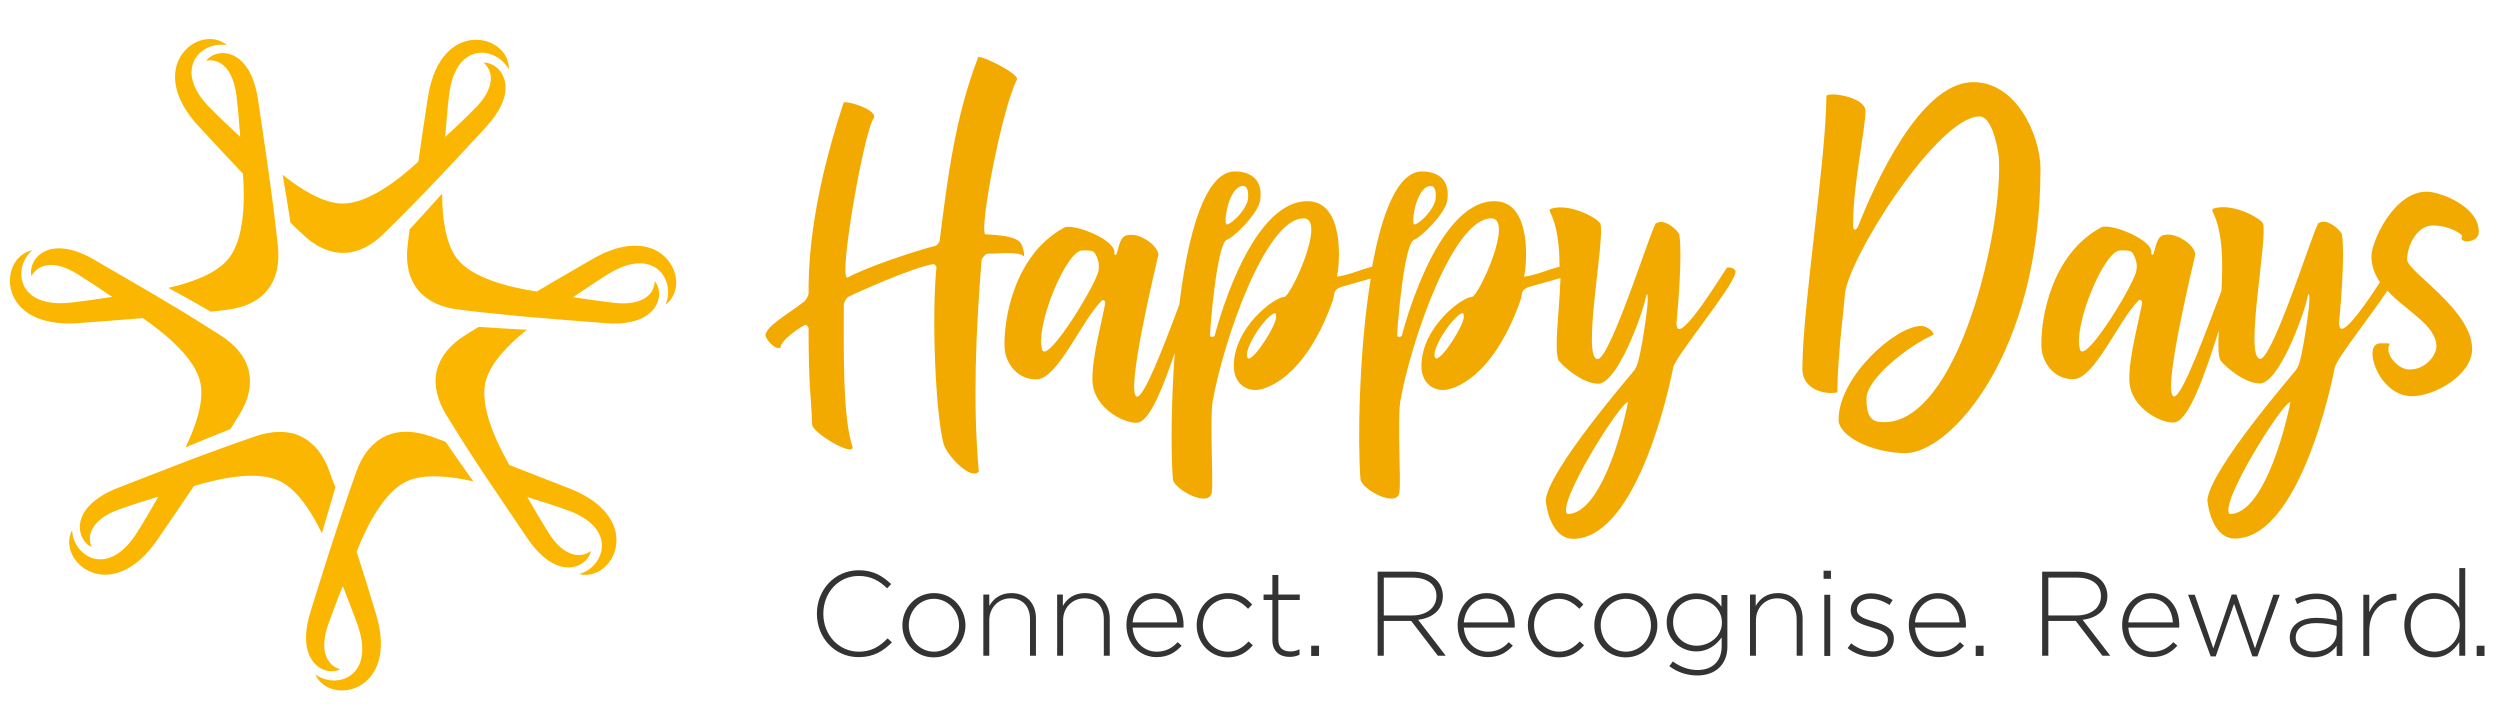
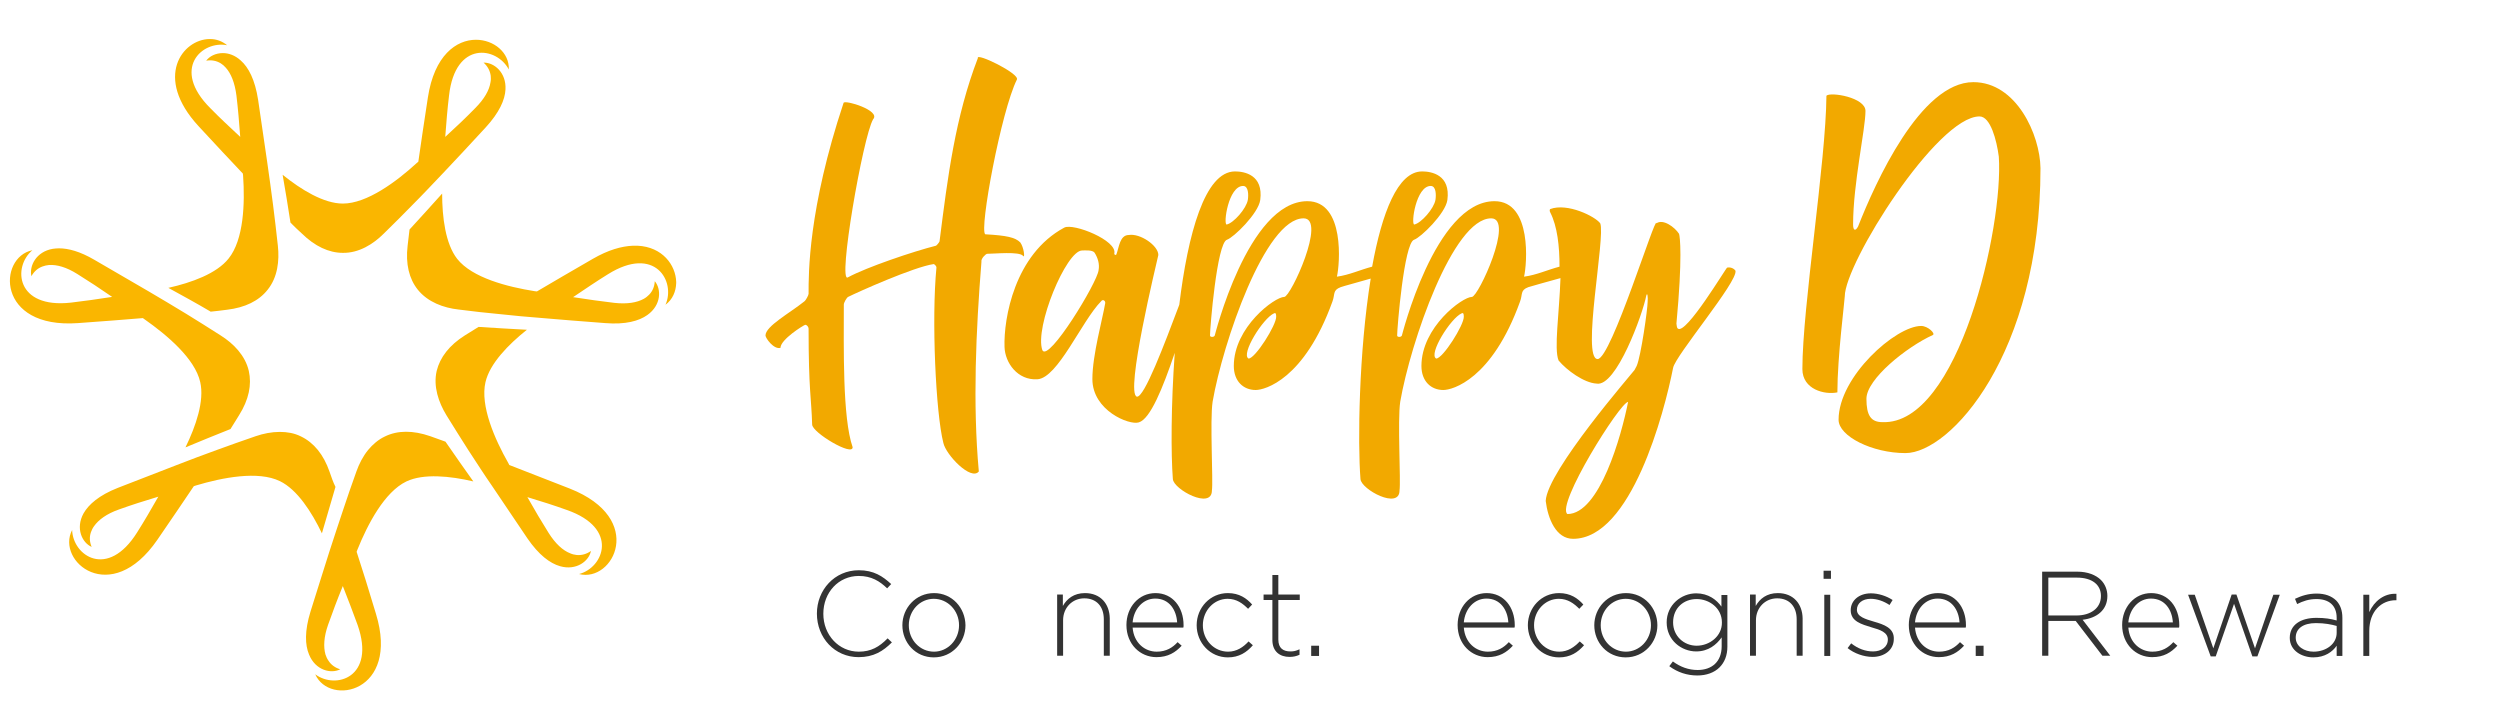
<svg xmlns="http://www.w3.org/2000/svg" version="1.1" id="Layer_1" x="0px" y="0px" width="1050px" height="300px" viewBox="0 0 1050 300" style="enable-background:new 0 0 1050 300;" xml:space="preserve">
  <style type="text/css">
	.st0{fill:#F2A900;}
	.st1{fill:#333333;}
	.st2{fill:#FAB600;}
	.st3{fill:#FFFFFF;}
</style>
  <path class="st0" d="M414.5,106.6c3.1,0,13.8-1.1,15.2,0.9c0.9,1.1,0.3-3.7-1.2-5.7c-2.1-2.1-5.7-2.9-14.7-3.4  c-2.6-1.8,6.7-51.8,13.3-65c1.2-2.5-17.3-11.5-16.4-9c-9.5,24.8-12.6,49.4-16.1,77c-0.2,0.5-1.2,1.7-1.5,1.8  c-9.2,2.3-29.1,9-37,13.3c-4.4,2.8,6.3-59,10.6-66.4c3.4-3.7-12-8.3-12.4-6.9c-14.9,44.8-14.7,71.8-14.7,80.2c0,0.6-1.2,2.8-1.8,3.2  c-6.1,4.9-16.3,10.4-16.3,14.3c0,1.1,3.5,6,6.3,5.2c0-3.5,9.5-9.4,10.4-9.7c0.6,0,1.4,0.8,1.4,1.7c0,25.9,1.2,29.3,1.5,40.2  c0,3.4,17.2,13.6,17,9.5c-4.3-12.3-3.7-42-3.7-59.9c0-0.8,1.2-2.9,1.8-3.2c4-2,27.6-12.6,36-13.8c0.6,0.3,1.2,1.1,1.1,1.5  c-2.1,21.6-0.3,61,2.9,73.6c1.1,5.1,11.7,16.1,14.9,12c-2.6-28.4-1.2-59.3,1.1-88C411.9,108.5,414.2,106.6,414.5,106.6z" />
  <path class="st0" d="M725.4,112.4c-0.3-0.2-17.3,28.4-20.7,25.6c-0.5-0.3-0.5-1.7-0.6-2.1c2.6-27.8,1.5-36.5,1.1-37.7  c-1.8-2.8-6.7-6.4-9.5-4.4c-0.2-4.3-19,57-24.7,57c-6.9,0,3.4-51.5,1.1-57c-2.1-2.9-13.8-8.7-21-6c-0.3,0.2-0.3,0.9,0,1.4  c3,5.9,3.9,14.2,3.9,22.8c-5,1.3-9.6,3.5-14.9,4.2c1.2-4.9,3.5-31.7-12.4-31.7c-25.1,0-39.1,57.3-38.9,56.4c-0.3,0.8-2,0.8-2,0  c0-3.1,2.9-38.8,7.1-40.2c2.8-0.9,13.2-11,14-16.7c1.4-10.6-6.7-12-10.6-12c-10.3,0-16.9,17.5-21,40c-5,1.3-9.6,3.5-14.8,4.2  c1.2-4.9,3.5-31.7-12.4-31.7c-25.1,0-39.1,57.3-38.9,56.4c-0.3,0.8-2,0.8-2,0c0-3.1,2.9-38.8,7.1-40.2c2.8-0.9,13.2-11,14-16.7  c1.4-10.6-6.7-12-10.6-12c-12.7,0-19.8,26.4-23.4,56c-6.3,16.7-14.7,39-17.8,38.6c-5.1-1.2,8.3-56.3,9-59.5c0-4-7.7-9.2-12.4-8.4  c-3.8,0-4.1,5.2-5.2,8.1c-0.2,0.5-0.9,0.3-0.9-0.3c1.4-5.5-17.2-12.9-21-10.9c-20.9,11.2-25.5,38.3-25.1,50.1  c0.2,6.7,5.5,14.1,13.8,13.6c8.6-0.5,18.6-24.5,26.8-32.8c0.6-0.9,1.8-0.3,1.7,0.8c-1.1,6.6-5.4,21.8-5.4,31.9  c0,13.2,15.5,19.5,19.5,18.2c4.8-1.4,10-14.2,15.1-29.2c-1.6,21.9-1.6,42.7-0.8,53c0.3,4.4,16.4,13,16.4,4.8  c0.6-3.8-0.9-29.4,0.3-37.3c4.3-24.8,22.1-77,38.2-77c9.8,0-5.4,33-8.1,33c-4,0-21.2,12.7-21.2,29c0,6.4,4,10.1,9.2,10.1  c3.8,0,20.4-4.4,32.2-37.1c1.2-3.1,0-4.8,3.5-6.1c1-0.4,7.5-2.1,12.6-3.6c-5,30.9-5.5,68.9-4.3,84.2c0.3,4.4,16.4,13,16.4,4.8  c0.6-3.8-0.9-29.4,0.3-37.3c4.3-24.8,22.1-77,38.2-77c9.8,0-5.4,33-8.1,33c-4,0-21.2,12.7-21.2,29c0,6.4,4,10.1,9.2,10.1  c3.8,0,20.4-4.4,32.2-37.1c1.2-3.1,0-4.8,3.5-6.1c1.1-0.4,8.2-2.3,13.5-3.8c-0.5,14.9-2.8,29.7-0.8,34.6c3.4,4.1,10.7,9.4,15.9,9.7  c8.3,1.7,19.5-29.4,20.9-36.8c0.5-2,0.8,0.6,0.6,2.6c0,2.8-2.8,22.8-4.6,26.8l-0.9,1.7c-0.8,1.2-36.8,42.5-37.3,55  c0.9,7.4,4.3,15.9,11.5,15.9c24.4,0,38.3-53,42-71.8c0.9-5.1,27.3-36.3,26.2-40.8C728.2,112.7,726.8,112.1,725.4,112.4z M600.9,78.1  c2.3,0,2.3,3.8,2,5.8c-0.6,3.7-6,9.8-8.9,10.4C592.5,94.3,594.7,78.1,600.9,78.1z M522.1,78.1c2.3,0,2.3,3.8,2,5.8  c-0.6,3.7-6,9.8-8.9,10.4C513.7,94.3,515.9,78.1,522.1,78.1z M461.4,113.5c-0.5,5.1-21,38.8-23.6,33.6c-3.4-9.5,10-41.9,16.7-41.9  c1.1,0,4.3-0.3,5.2,0.9C461.1,108.3,461.9,110.9,461.4,113.5z M524.4,150.6c-3.4-1.8,6.1-17,10.7-19c0.6-0.3,0.9,0,0.9,1.4  C536.1,136.5,527.2,150.6,524.4,150.6z M603.2,150.6c-3.4-1.8,6.1-17,10.7-19c0.6-0.3,0.9,0,0.9,1.4  C614.9,136.5,606,150.6,603.2,150.6z M658.3,215.9c-4.9-3.8,22.1-46.9,25.5-47.1C681,183,671.8,215.9,658.3,215.9z" />
  <path class="st0" d="M828.8,34.5c-22.2,0-41.2,42.3-48.4,60.6c-1.1,2.1-2.1,1.8-2.1-0.8c0-17.2,5.2-40,5.2-47.7  c0-5.7-14.7-8.1-16.4-6.4c-0.2,27.6-10.1,88.8-10.1,114.8c0,8.6,9.4,10.9,14.7,9.8c0-14.9,3.1-38.8,3.1-40.3  c0-14,38.8-75.6,56.6-75.6c4.6,0,7.2,10,8.1,16.9c2,29.4-16.9,112.8-48.9,111.5c-4.8,0-6.7-2.8-6.7-9.8c0-8.3,16.9-21.8,27.9-26.8  c1.2-0.6-2.1-3.8-4.9-3.8c-10.7,0-34.7,21.3-34.7,39.4c0,6.9,14.1,14,28.1,14c18.7,0,56.7-41.4,56.7-119.7  C856.8,56.6,846.9,34.5,828.8,34.5z" />
-   <path class="st0" d="M1041.1,97.4c0-11-16.6-16.9-21.9-16.9c-13.8,0-23.2,21-23.2,27.1c0,4.2,1.4,7.7,3.6,10.9  c-5.3,8.2-14.3,21.3-16.6,19.4c-0.5-0.3-0.5-1.7-0.6-2.1c2.6-27.8,1.5-36.5,1.1-37.7c-1.8-2.8-6.7-6.4-9.5-4.4  c-0.2-4.3-19,57-24.7,57c-6.9,0,3.4-51.5,1.1-57c-2.1-2.9-13.8-8.7-21-6c-0.3,0.2-0.3,0.9,0,1.4c4.2,8.3,4.3,21.1,3.6,33.1  c-6.4,16.7-16.5,44.8-20,44.3c-5.1-1.2,8.3-56.3,9-59.5c0-4-7.7-9.2-12.4-8.4c-3.8,0-4.1,5.2-5.2,8.1c-0.2,0.5-0.9,0.3-0.9-0.3  c1.4-5.5-17.2-12.9-21-10.9c-20.9,11.2-25.5,38.3-25.1,50.1c0.2,6.7,5.5,14.1,13.8,13.6c8.6-0.5,18.6-24.5,26.8-32.8  c0.6-0.9,1.8-0.3,1.7,0.8c-1.1,6.6-5.4,21.8-5.4,31.9c0,13.2,15.5,19.5,19.5,18.2c5.8-1.7,12.2-19.8,18.1-38.5  c-0.3,5.7-0.3,10.2,0.6,12.5c3.4,4.1,10.7,9.4,15.9,9.7c8.3,1.7,19.5-29.4,20.9-36.8c0.5-2,0.8,0.6,0.6,2.6c0,2.8-2.8,22.8-4.6,26.8  l-0.9,1.7c-0.8,1.2-36.8,42.5-37.3,55c0.9,7.4,4.3,15.9,11.5,15.9c24.4,0,38.3-53,42-71.8c0.7-3.7,14.8-21.3,22.1-32.3  c8,8.6,20.6,14.5,20.6,23.4c0,3.5-4.3,9.7-11.3,9.7c-4.3,0-8.9-4.8-8.9-8.7c0-2.5,2.6-2.3-3.4-2.3c-7.8,0-0.8,22.2,13.3,22.2  c9.7,0,25.3-9,25.3-19.8c0-16.6-27.3-32.4-27.3-37.6c0-6,4.3-14.3,10.7-14.3c7.5,0,12.9,4,12.4,4.6  C1032.2,102.3,1041.1,102.3,1041.1,97.4z M897.3,113.5c-0.5,5.1-21,38.8-23.6,33.6c-3.4-9.5,10-41.9,16.7-41.9  c1.1,0,4.3-0.3,5.2,0.9C897,108.3,897.8,110.9,897.3,113.5z M936.5,215.9c-4.9-3.8,22.1-46.9,25.5-47.1  C959.2,183,950,215.9,936.5,215.9z" />
  <g>
    <path class="st1" d="M360.7,273.7c-8.4,0-14.9-7-14.9-15.9c0-9,6.4-15.9,14.9-15.9c5.3,0,8.8,2.2,11.9,5.2l1.7-1.8   c-3.6-3.3-7.3-5.8-13.6-5.8c-10.2,0-17.6,8.3-17.6,18.2c0,10.2,7.5,18.3,17.5,18.3c6.3,0,10.3-2.5,14-6.2l-1.8-1.7   C369.3,271.7,365.8,273.7,360.7,273.7z" />
    <path class="st1" d="M392.3,249.1c-7.7,0-13.3,6.3-13.3,13.5c0,7.3,5.5,13.5,13.2,13.5c7.7,0,13.3-6.3,13.3-13.5   C405.4,255.3,399.9,249.1,392.3,249.1z M392.3,273.7c-5.9,0-10.6-4.9-10.6-11.1c0-6.2,4.7-11.1,10.5-11.1s10.6,4.9,10.6,11.1   C402.8,268.8,398,273.7,392.3,273.7z" />
-     <path class="st1" d="M424.8,249.1c-4.7,0-7.6,2.4-9.3,5.4v-4.8h-2.5v25.7h2.5v-14.9c0-5.3,3.9-9.2,8.9-9.2c5.2,0,8.2,3.5,8.2,8.8   v15.3h2.5v-15.7C435.1,253.6,431.3,249.1,424.8,249.1z" />
    <path class="st1" d="M455.7,249.1c-4.7,0-7.6,2.4-9.3,5.4v-4.8H444v25.7h2.5v-14.9c0-5.3,3.9-9.2,8.9-9.2c5.2,0,8.2,3.5,8.2,8.8   v15.3h2.5v-15.7C466,253.6,462.2,249.1,455.7,249.1z" />
    <path class="st1" d="M485.3,249.1c-7,0-12.2,5.9-12.2,13.4c0,8.1,5.8,13.5,12.6,13.5c4.9,0,8-2,10.6-4.8l-1.7-1.5   c-2.1,2.3-4.8,4-8.8,4c-5,0-9.6-3.7-10.1-10.1h21.3c0.1-0.4,0.1-0.6,0.1-1C497.1,255,492.5,249.1,485.3,249.1z M475.7,261.4   c0.5-5.7,4.4-10,9.5-10c5.9,0,8.9,4.8,9.2,10H475.7z" />
    <path class="st1" d="M515.8,273.7c-5.9,0-10.6-4.9-10.6-11.1c0-6.2,4.7-11.1,10.4-11.1c3.8,0,6.4,2,8.6,4.2l1.7-1.8   c-2.3-2.6-5.4-4.8-10.2-4.8c-7.4,0-13.1,6.1-13.1,13.5c0,7.4,5.7,13.5,13.1,13.5c4.7,0,7.9-2.1,10.5-5.1l-1.8-1.6   C522.2,271.8,519.4,273.7,515.8,273.7z" />
    <path class="st1" d="M536.9,241.5h-2.5v8.2h-3.7v2.3h3.7v16.8c0,4.9,3.2,7.1,7.2,7.1c1.6,0,2.9-0.3,4.2-0.9v-2.3   c-1.5,0.7-2.5,0.9-3.8,0.9c-3,0-5.1-1.3-5.1-5V252h9v-2.3h-9V241.5z" />
    <rect x="550.7" y="271.2" class="st1" width="3.3" height="4.3" />
-     <path class="st1" d="M606,250.3c0-2.6-1-5-2.7-6.7c-2.1-2.1-5.6-3.5-9.9-3.5h-14.8v35.3h2.6v-14.6h11.5l11.2,14.6h3.3l-11.6-15.1   C601.6,259.6,606,256.2,606,250.3z M581.2,258.5v-15.9h12c6.4,0,10.1,3,10.1,7.7c0,5.2-4.4,8.2-10.3,8.2H581.2z" />
    <path class="st1" d="M624.4,249.1c-7,0-12.2,5.9-12.2,13.4c0,8.1,5.8,13.5,12.6,13.5c4.9,0,8-2,10.6-4.8l-1.7-1.5   c-2.1,2.3-4.8,4-8.8,4c-5,0-9.6-3.7-10.1-10.1h21.3c0.1-0.4,0.1-0.6,0.1-1C636.2,255,631.6,249.1,624.4,249.1z M614.8,261.4   c0.5-5.7,4.4-10,9.5-10c5.9,0,8.9,4.8,9.2,10H614.8z" />
    <path class="st1" d="M654.9,273.7c-5.9,0-10.6-4.9-10.6-11.1c0-6.2,4.7-11.1,10.4-11.1c3.8,0,6.4,2,8.6,4.2l1.7-1.8   c-2.3-2.6-5.4-4.8-10.2-4.8c-7.4,0-13.1,6.1-13.1,13.5c0,7.4,5.7,13.5,13.1,13.5c4.7,0,7.9-2.1,10.5-5.1l-1.8-1.6   C661.2,271.8,658.5,273.7,654.9,273.7z" />
    <path class="st1" d="M682.9,249.1c-7.7,0-13.3,6.3-13.3,13.5c0,7.3,5.5,13.5,13.2,13.5c7.7,0,13.3-6.3,13.3-13.5   C696.1,255.3,690.5,249.1,682.9,249.1z M682.9,273.7c-5.9,0-10.6-4.9-10.6-11.1c0-6.2,4.7-11.1,10.5-11.1s10.6,4.9,10.6,11.1   C693.4,268.8,688.6,273.7,682.9,273.7z" />
    <path class="st1" d="M723.1,254.9c-2.1-3-5.6-5.7-10.7-5.7c-6.2,0-12.4,4.8-12.4,12.2c0,7.5,6.2,12.2,12.4,12.2   c5.1,0,8.5-2.8,10.7-5.9v3.7c0,6.6-4.2,10-10.1,10c-3.8,0-7.3-1.3-10.4-3.6l-1.5,2c3.5,2.6,7.5,3.9,11.8,3.9c3.8,0,7.1-1.2,9.3-3.4   c2.1-2.1,3.3-5,3.3-8.7v-21.7h-2.5V254.9z M712.6,271.2c-5.3,0-9.9-4-9.9-9.8c0-6.1,4.5-9.8,9.9-9.8c5.3,0,10.6,3.8,10.6,9.8   C723.3,267.2,718,271.2,712.6,271.2z" />
    <path class="st1" d="M746.7,249.1c-4.7,0-7.6,2.4-9.3,5.4v-4.8H735v25.7h2.5v-14.9c0-5.3,3.9-9.2,8.9-9.2c5.2,0,8.2,3.5,8.2,8.8   v15.3h2.5v-15.7C757,253.6,753.2,249.1,746.7,249.1z" />
    <rect x="765.9" y="239.7" class="st1" width="3.1" height="3.4" />
    <rect x="766.2" y="249.8" class="st1" width="2.5" height="25.7" />
    <path class="st1" d="M787.1,261.1c-3.7-1.1-7.2-2.1-7.2-5c0-2.7,2.3-4.6,5.8-4.6c2.7,0,5.5,1,7.9,2.6l1.3-2.1   c-2.6-1.7-6-2.8-9.1-2.8c-5,0-8.5,3-8.5,7.1c0,4.7,4.6,5.9,8.8,7.2c3.6,1,6.8,2.1,6.8,5.1c0,3.1-2.7,5-6.2,5   c-3.3,0-6.4-1.2-9.2-3.4l-1.5,2c2.7,2.2,6.8,3.7,10.5,3.7c4.9,0,8.9-2.9,8.9-7.5C795.6,263.8,791.3,262.3,787.1,261.1z" />
    <path class="st1" d="M813.9,249.1c-7,0-12.2,5.9-12.2,13.4c0,8.1,5.8,13.5,12.6,13.5c4.9,0,8-2,10.6-4.8l-1.7-1.5   c-2.1,2.3-4.8,4-8.8,4c-5,0-9.6-3.7-10.1-10.1h21.3c0.1-0.4,0.1-0.6,0.1-1C825.7,255,821.1,249.1,813.9,249.1z M804.3,261.4   c0.5-5.7,4.4-10,9.5-10c5.9,0,8.9,4.8,9.2,10H804.3z" />
    <rect x="829.8" y="271.2" class="st1" width="3.3" height="4.3" />
    <path class="st1" d="M885.1,250.3c0-2.6-1-5-2.7-6.7c-2.1-2.1-5.6-3.5-9.9-3.5h-14.8v35.3h2.6v-14.6h11.5l11.2,14.6h3.3l-11.6-15.1   C880.7,259.6,885.1,256.2,885.1,250.3z M860.3,258.5v-15.9h12c6.4,0,10.1,3,10.1,7.7c0,5.2-4.4,8.2-10.3,8.2H860.3z" />
    <path class="st1" d="M903.5,249.1c-7,0-12.2,5.9-12.2,13.4c0,8.1,5.8,13.5,12.6,13.5c4.9,0,8-2,10.6-4.8l-1.7-1.5   c-2.1,2.3-4.8,4-8.8,4c-5,0-9.6-3.7-10.1-10.1h21.3c0.1-0.4,0.1-0.6,0.1-1C915.3,255,910.7,249.1,903.5,249.1z M893.9,261.4   c0.5-5.7,4.4-10,9.5-10c5.9,0,8.9,4.8,9.2,10H893.9z" />
    <polygon class="st1" points="947.1,272.3 939.3,249.7 937.3,249.7 929.6,272.3 921.8,249.8 919,249.8 928.5,275.7 930.6,275.7    938.3,253.6 946,275.7 948.1,275.7 957.5,249.8 954.8,249.8  " />
    <path class="st1" d="M973,249.3c-3.5,0-6.3,0.9-9.1,2.2l0.9,2.2c2.4-1.2,4.9-2.1,8.1-2.1c5.3,0,8.5,2.7,8.5,7.9v1.1   c-2.5-0.7-4.9-1.1-8.5-1.1c-6.7,0-11.2,3-11.2,8.4c0,5.4,5.1,8.2,9.9,8.2c4.9,0,8.1-2.4,9.8-4.9v4.3h2.4v-16c0-3.2-0.9-5.5-2.6-7.3   C979.2,250.3,976.5,249.3,973,249.3z M981.4,265.8c0,4.7-4.5,7.9-9.7,7.9c-3.9,0-7.5-2.2-7.5-5.9c0-3.7,3-6.1,8.5-6.1   c3.7,0,6.6,0.6,8.7,1.2V265.8z" />
    <path class="st1" d="M995.1,257.1v-7.3h-2.5v25.7h2.5v-10.5c0-8.4,5.2-12.9,11.1-12.9h0.3v-2.7   C1001.4,249.1,997.1,252.5,995.1,257.1z" />
-     <path class="st1" d="M1032.9,255.3c-2.1-3.2-5.4-6.2-10.6-6.2c-6.2,0-12.5,5.1-12.5,13.5c0,8.5,6.3,13.5,12.5,13.5   c5.1,0,8.4-3,10.6-6.4v5.7h2.5v-36.8h-2.5V255.3z M1022.6,273.7c-5.4,0-10.1-4.3-10.1-11.1c0-7,4.5-11.1,10.1-11.1   c5.3,0,10.5,4.4,10.5,11C1033.1,269.2,1027.9,273.7,1022.6,273.7z" />
-     <rect x="1040.2" y="271.2" class="st1" width="3.3" height="4.3" />
  </g>
  <path class="st2" d="M122,93.5c-1.1-7-2.1-13.4-3.3-20.1c7.8,6.3,17.3,12.1,25.3,12.1c10.1,0,22.5-9.2,31-17l0.7-0.6c0,0,0,0,0,0  c1.1-7.9,2.4-16.3,4-26.9c2.7-17.8,12-24.3,20.2-24.3c7.5,0,14.1,5.4,13.8,12.5c-5-9.6-22.5-12.3-25.1,10.9  c-0.7,5.8-1.1,10.8-1.6,17.4c4.8-4.4,8.5-7.9,12.6-12.1c3.8-3.8,5.9-7.5,6.4-10.8c0.2-1,0.2-1.9,0.1-2.8c-0.3-2.1-1.3-4-3-5.5h0.2  c4.3,0,9.4,4.2,9,11.3c-0.2,4.3-2.6,9.7-8.3,15.9c-6.9,7.5-12.6,13.6-17.9,19.2c-4.4,4.6-8.4,8.9-12.8,13.3  c-3.7,3.8-7.7,7.8-12.1,12.1c-4.5,4.5-10.5,8.2-17.2,8.1c-5.9,0-11.8-2.8-17.2-8.1C125.1,96.6,123.5,95,122,93.5z M70.7,120.9  c6,3.3,11.7,6.4,17.8,10c2.2-0.2,4.4-0.5,6.8-0.8c7.6-0.9,13.4-3.7,17.1-8.4c4.2-5.2,5-12.2,4.3-18.5c-0.7-6.2-1.3-11.7-2-17  c-0.8-6.2-1.6-12-2.5-18.3c-1.1-7.7-2.3-15.9-3.8-26c-1.3-8.4-4-13.6-7.3-16.5c-2.4-2.2-5.1-3.1-7.5-3.1c-3,0-5.6,1.3-7,3.2  c2.2-0.4,4.3,0,6.1,1.1c0.8,0.5,1.5,1.1,2.1,1.8c2.2,2.4,3.8,6.3,4.5,11.7c0.7,5.9,1.1,10.8,1.6,17.4c0,0,0,0,0,0  c-4.8-4.5-8.5-7.9-12.6-12.1C71.8,28.9,84.8,16.9,95.4,19c-2.1-1.7-4.5-2.6-7.1-2.6H88c-11.3,0.1-23.6,16-4.6,36.6  c7.3,7.9,13.1,14.1,18.6,19.9l0,0l0.1,0.9c0.8,11.5,0.3,26.9-6.1,34.8C91,114.9,80.5,118.7,70.7,120.9z M32.8,135.7  c10.7-0.8,19.2-1.4,27.2-2.1l0,0l0.7,0.5c9.4,6.6,21.2,16.5,23.4,26.4c1.8,7.8-1.8,18.4-6.2,27.4c6.3-2.6,12.3-5.1,18.9-7.7  c1.2-1.9,2.4-3.8,3.6-5.8c4.1-6.5,5.4-12.8,4.1-18.6c-1.5-6.5-6.4-11.5-11.8-14.9c-5.2-3.3-9.9-6.3-14.5-9.1  c-5.3-3.2-10.4-6.3-15.9-9.5c-6.7-3.9-13.9-8.1-22.7-13.2c-6-3.5-10.9-4.8-14.8-4.8c-0.9,0-1.8,0.1-2.6,0.2c-7.1,1.2-10,7.3-9,11.5  c1.1-2,2.7-3.4,4.7-4.1c0.8-0.3,1.7-0.5,2.7-0.6c3.3-0.2,7.3,0.9,11.9,3.8c5,3.1,9.2,5.9,14.6,9.6l0,0c-6.5,1-11.4,1.7-17.3,2.4  c-23.2,2.6-24.5-15.1-16.2-22C-0.9,108-1.7,138.2,32.8,135.7z M138.4,198.1c-2.5-7.2-6.6-12.2-12-14.8c-2.8-1.4-5.8-1.9-8.9-1.9  c-3.4,0-6.9,0.7-10.1,1.8c-5.9,2-11.1,3.9-16.1,5.7c-5.8,2.1-11.4,4.2-17.3,6.5c-7.2,2.8-15,5.8-24.5,9.5c-7.9,3.1-12.3,7-14.4,10.7  c-3.5,6.3-0.6,12.4,3.4,14.1c-0.9-2.1-1-4.2-0.3-6.2c0.3-0.8,0.7-1.7,1.3-2.5c1.9-2.7,5.3-5.2,10.4-7c5.6-2,10.3-3.5,16.6-5.4  c-3.2,5.6-5.8,10.1-8.9,15c-12.4,19.8-27,9.8-27.3-1c-6.9,13.1,16.2,32.6,35.8,4.1c6-8.8,10.9-15.9,15.3-22.5c0,0,0,0,0,0l0.9-0.3  c11-3.3,26.1-6.3,35.3-1.8c7.2,3.5,13.3,12.9,17.6,21.9c1.9-6.6,3.7-12.8,5.7-19.5C139.9,202.5,139.2,200.4,138.4,198.1z   M239.3,205.2c-10-3.9-17.9-7-25.4-9.9c0,0,0,0,0,0l-0.4-0.8c-5.7-10-11.9-24.1-9.6-34c1.8-7.8,9.6-15.8,17.4-22  c-6.8-0.4-13.3-0.7-20.3-1.2c-1.9,1.2-3.8,2.4-5.8,3.6c-6.5,4.1-10.4,9.2-11.8,14.9c-1.5,6.5,0.8,13.2,4.1,18.6  c3.3,5.3,6.2,10,9.1,14.5c3.4,5.2,6.6,10.2,10.2,15.4c4.3,6.4,9,13.3,14.7,21.8c4.8,7,9.5,10.5,13.7,11.7c6.9,2,12.2-2.2,13-6.4  c-1.8,1.3-3.9,1.9-6,1.7c-0.9-0.1-1.8-0.3-2.7-0.7c-3.1-1.2-6.2-4-9.1-8.6c-3.1-5-5.7-9.3-8.9-15l0,0c6.3,1.9,11,3.4,16.6,5.4  c22,7.7,15.5,24.2,5.1,26.9C257.6,244.8,271.5,217.9,239.3,205.2z M284,118.4v0.5c-0.1,3.5-1.5,6.9-4.5,9.1  c4.4-9.8-4.4-25.2-24.2-12.8c-5,3.1-9.1,5.9-14.6,9.6c6.5,1,11.4,1.7,17.3,2.4c5.4,0.6,9.5-0.1,12.4-1.7c0.9-0.5,1.6-1.1,2.2-1.7  c1.5-1.5,2.3-3.5,2.4-5.7c2.8,3.3,2.8,10-3.1,14.2c-3.5,2.5-9.2,4.1-17.7,3.4c-10.2-0.8-18.5-1.4-26.2-2.1c-6.3-0.5-12.2-1-18.4-1.7  c-5.3-0.5-10.9-1.1-17-1.9c-6.3-0.7-12.9-3.1-17.1-8.3c-3.7-4.6-5.2-10.9-4.3-18.5c0.3-2.4,0.5-4.6,0.8-6.8  c4.8-5.2,9.1-10,13.7-15.1c0,10,1.4,21.1,6.3,27.4c6.3,8,21.2,11.8,32.6,13.6l0.9,0.1h0c6.9-4.1,14.2-8.3,23.5-13.7  c6.4-3.7,12-5.3,16.8-5.5h2C278.2,103.7,283.8,111.3,284,118.4z M180.7,183.2c-7.2-2.5-13.7-2.5-19,0.1c-2.8,1.3-5.2,3.4-7.1,5.7  c-2.2,2.7-3.8,5.9-4.9,9c-2.1,5.8-3.9,11.1-5.6,16.2c-2,5.9-3.8,11.5-5.8,17.6c-2.4,7.4-4.8,15.4-7.9,25.1c-2.5,8.1-2.3,14-0.6,18  c2.7,6.7,9.3,8.2,13.1,6.2c-2.1-0.6-3.9-1.9-5-3.7c-0.5-0.7-0.9-1.6-1.2-2.5c-0.9-3.2-0.7-7.4,1.1-12.5c2-5.6,3.7-10.2,6.2-16.3  l0,0.1c2.4,6.1,4.2,10.8,6.2,16.3c7.7,22-9.2,27.2-17.8,20.7c6,13.6,35.6,7.6,25.5-25.4c-3.1-10.3-5.6-18.4-8.1-26c0,0,0,0,0-0.1  l0.3-0.8c4.3-10.7,11.4-24.3,20.6-28.7c7.2-3.4,18.3-2.3,28.1,0c-4-5.6-7.7-10.9-11.7-16.7C185.1,184.8,182.9,184,180.7,183.2z" />
</svg>